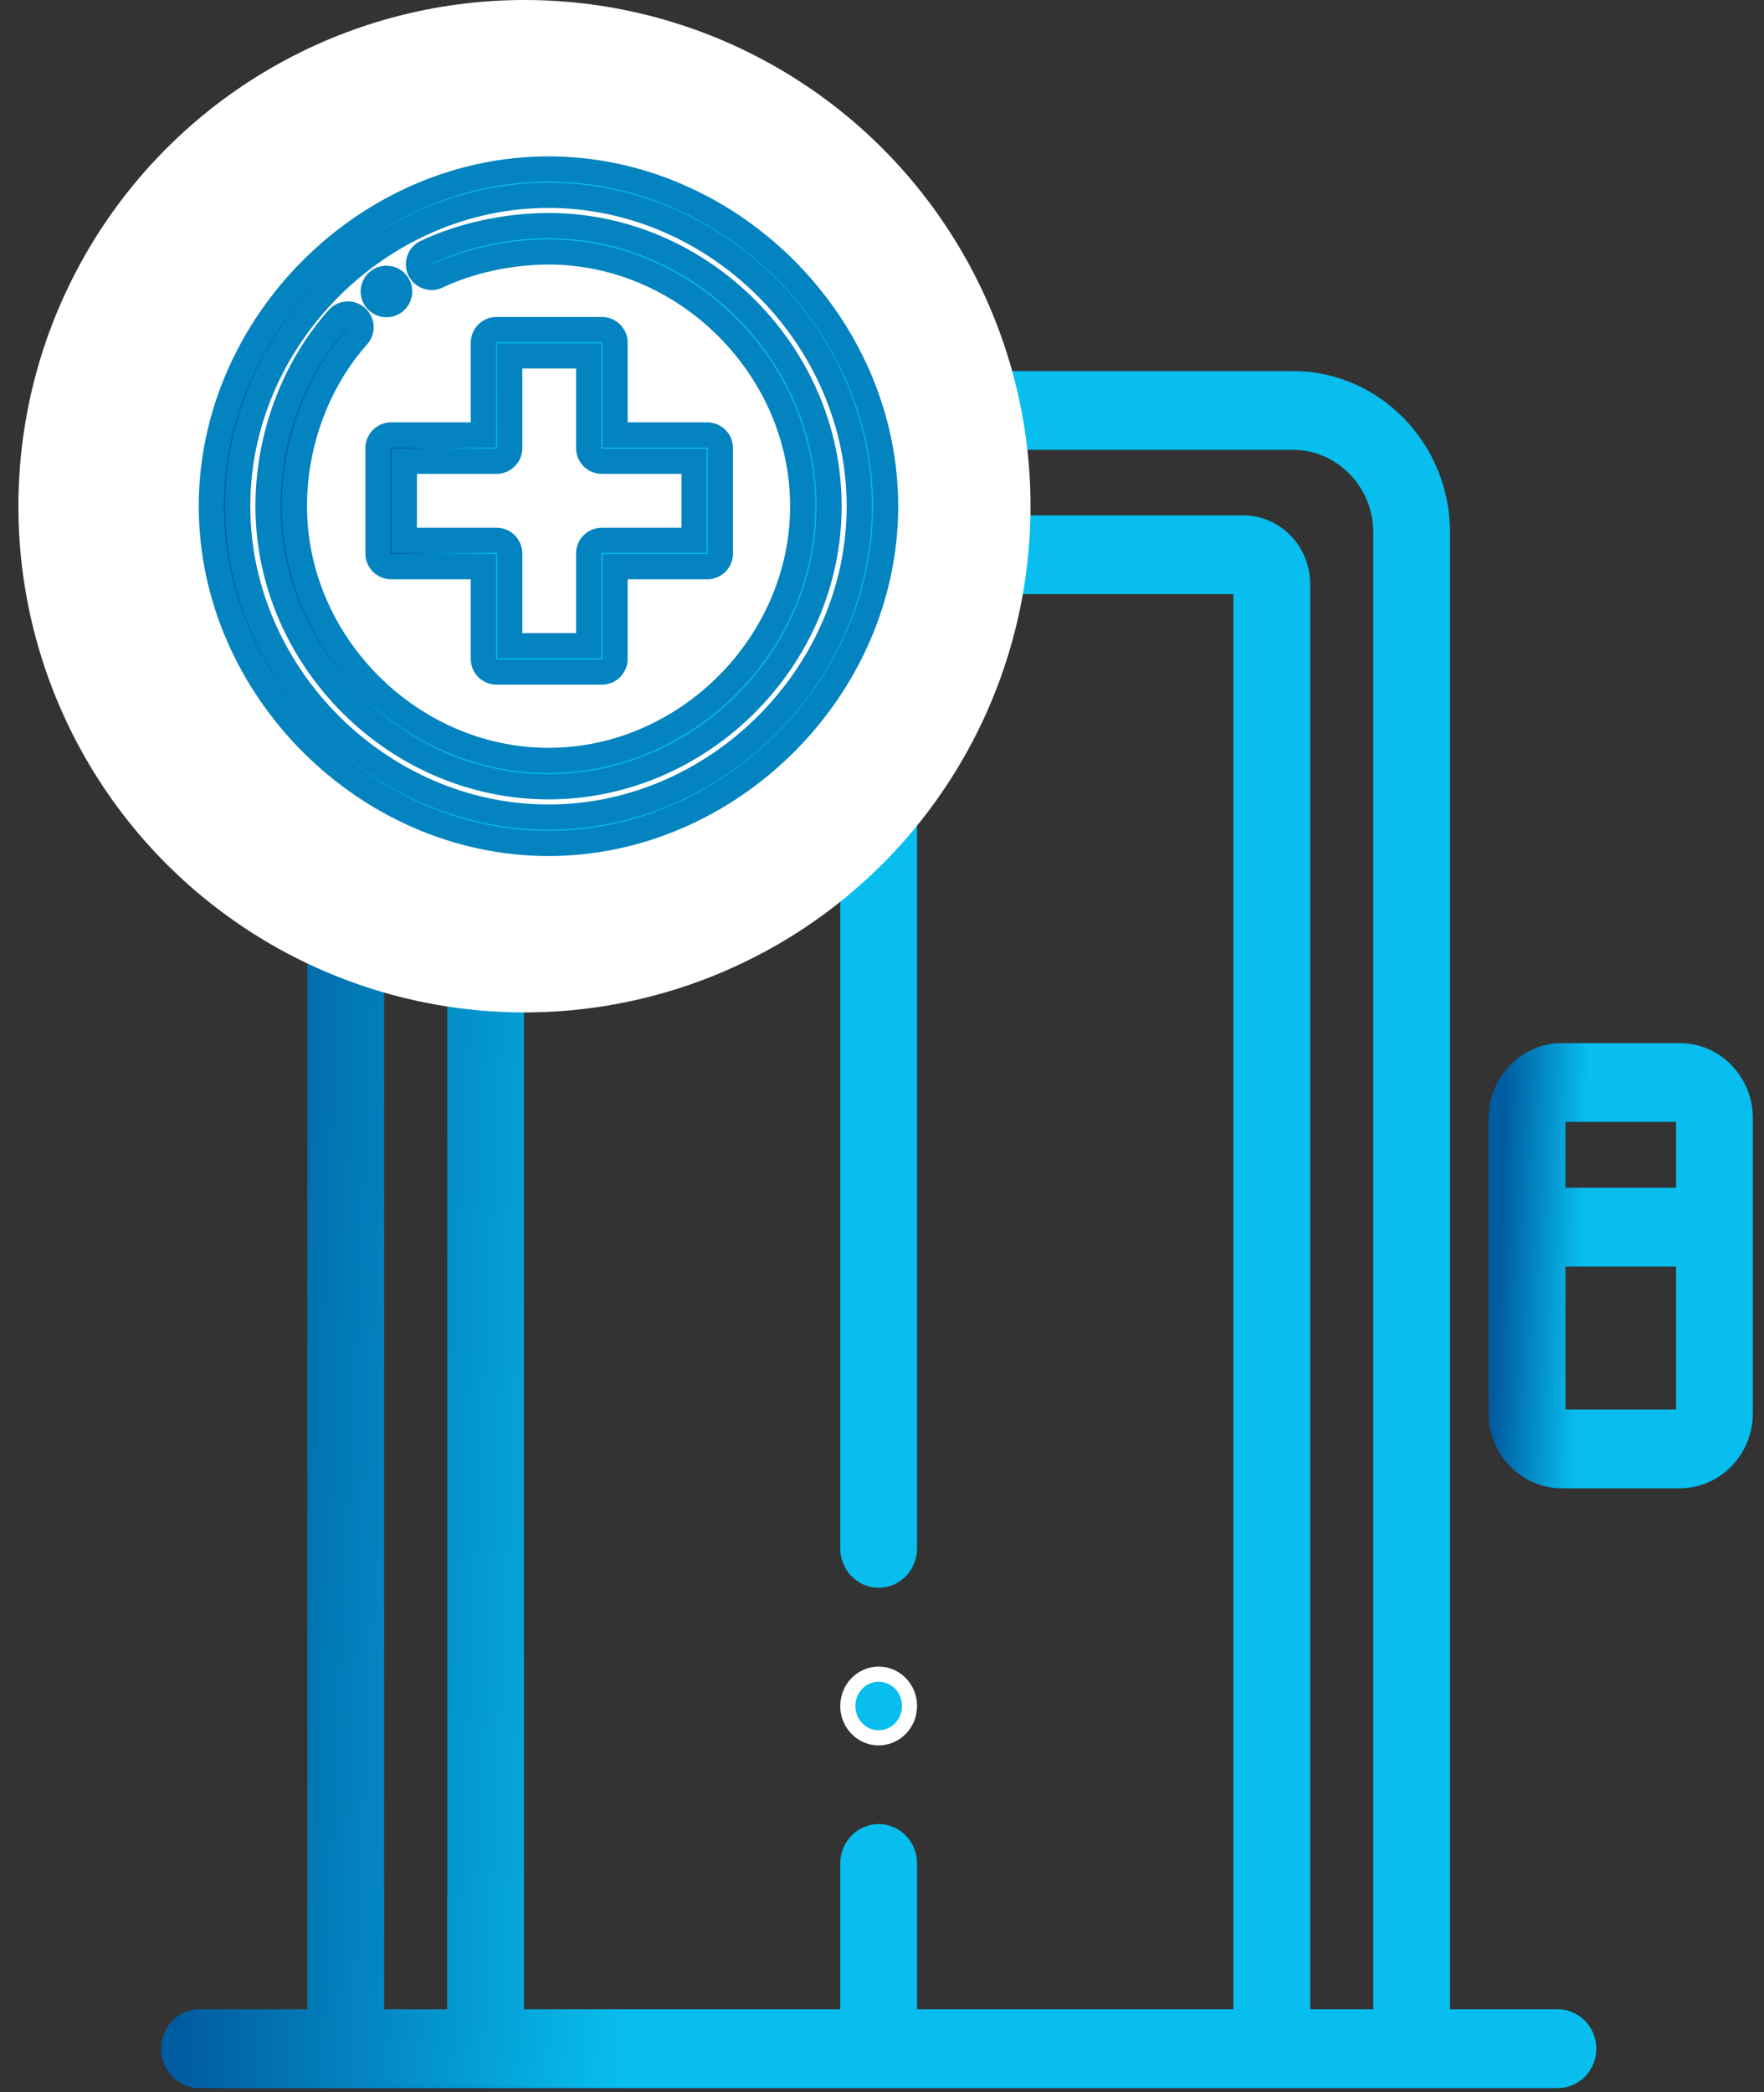
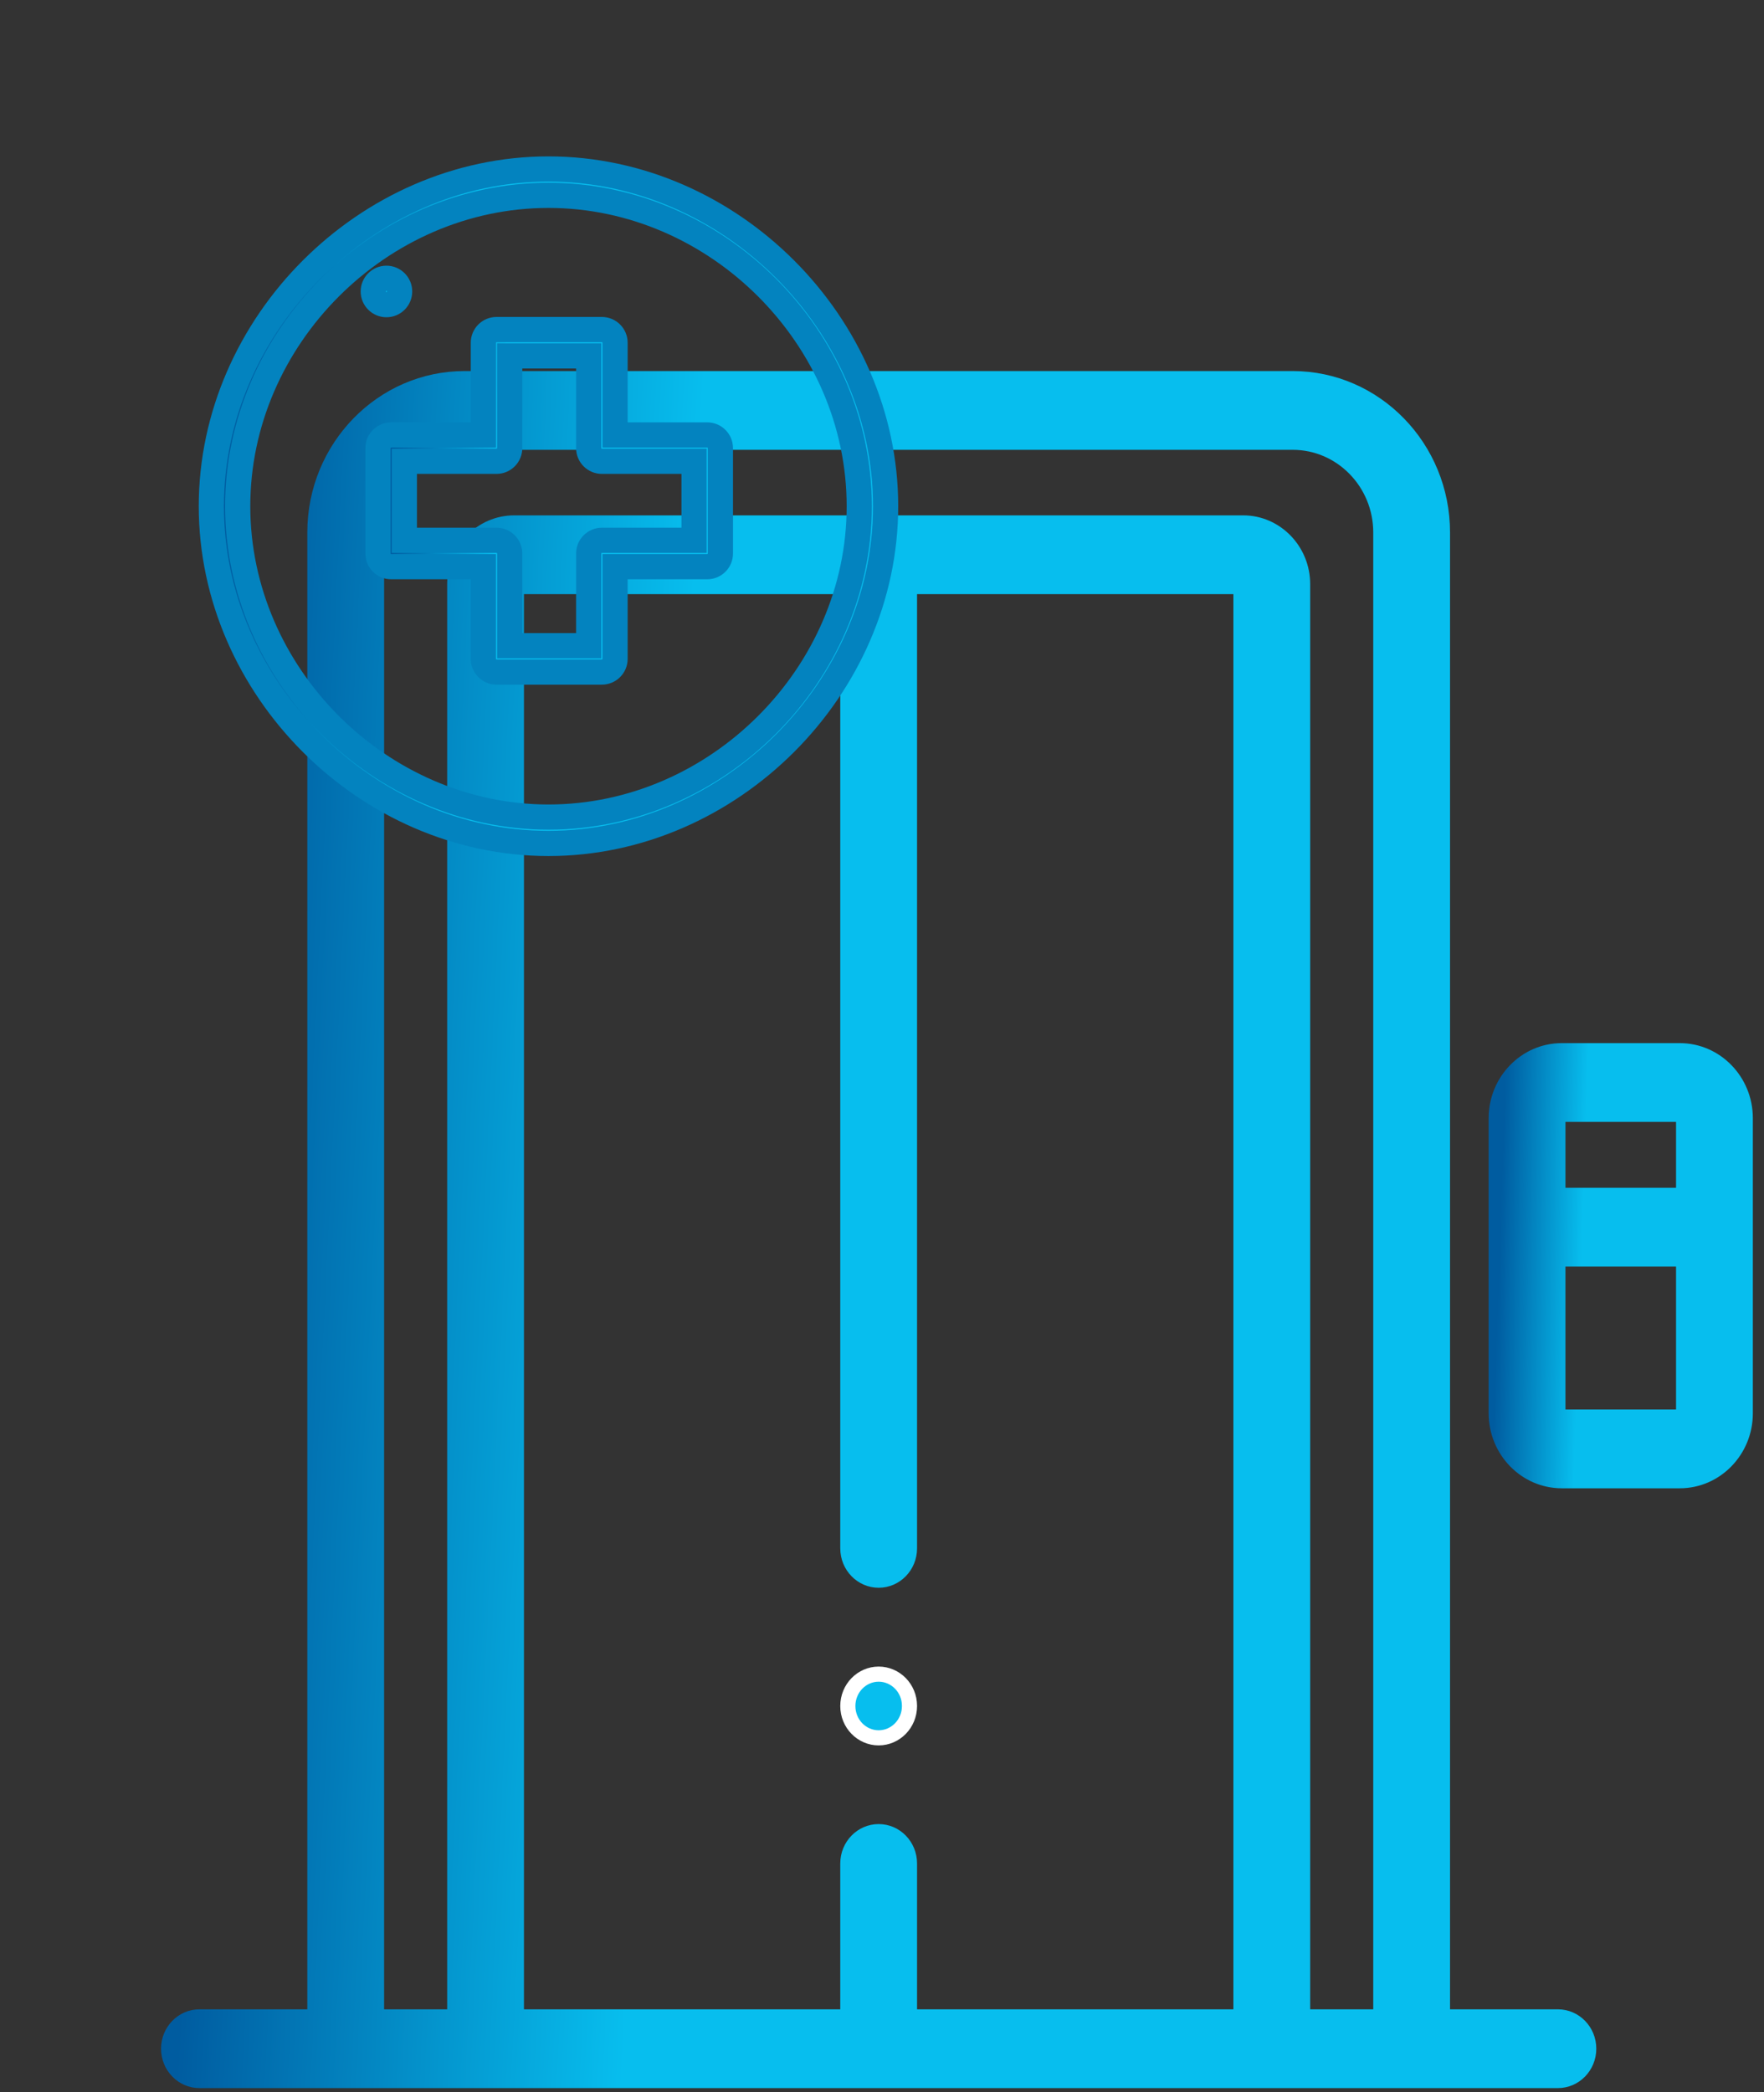
<svg xmlns="http://www.w3.org/2000/svg" width="70" height="83" viewBox="0 0 70 83" fill="none">
  <rect x="0" y="0" width="70" height="83" fill="#333333" stroke="none" />
-   <path d="M24.452 9.476C27.5 11.904 27.644 12.483 28.57 12.483C29.499 12.483 29.65 11.896 32.689 9.476C33.339 8.928 33.434 7.944 32.9 7.277C32.367 6.609 31.407 6.512 30.757 7.06L30.094 7.617V4.399C30.094 3.536 29.412 2.837 28.57 2.837C27.729 2.837 27.047 3.536 27.047 4.399V7.618L26.384 7.06C25.734 6.513 24.774 6.609 24.24 7.277C23.707 7.944 23.801 8.928 24.452 9.476Z" fill="url(#paint0_linear)" />
  <path d="M61.822 79.712H57.541V21.122C57.541 17.592 54.74 14.72 51.298 14.72H18.438C14.996 14.72 12.195 17.592 12.195 21.122V79.712H7.914C7.073 79.712 6.391 80.411 6.391 81.274C6.391 82.137 7.073 82.837 7.914 82.837H61.822C62.663 82.837 63.345 82.137 63.345 81.274C63.345 80.411 62.663 79.712 61.822 79.712ZM36.391 79.712V73.925C36.391 73.063 35.709 72.363 34.868 72.363C34.026 72.363 33.344 73.063 33.344 73.925V79.712H20.792V23.57H33.344V61.425C33.344 62.288 34.026 62.988 34.868 62.988C35.709 62.988 36.391 62.288 36.391 61.425V23.57H48.944V79.712H36.391ZM51.991 79.712V23.172C51.991 21.669 50.798 20.445 49.332 20.445H20.404C18.938 20.445 17.745 21.669 17.745 23.172V79.712H15.242V21.122C15.242 19.315 16.676 17.845 18.438 17.845H51.298C53.06 17.845 54.494 19.315 54.494 21.122V79.712H51.991Z" fill="url(#paint1_linear)" />
  <path d="M66.658 41.382H61.974C60.374 41.382 59.074 42.717 59.074 44.356V56.069C59.074 57.709 60.375 59.042 61.974 59.042H66.658C68.257 59.042 69.557 57.709 69.557 56.069C69.557 53.622 69.557 46.838 69.557 44.356C69.557 42.717 68.257 41.382 66.658 41.382ZM62.121 44.507H66.51V47.12H62.121V44.507ZM62.121 55.917V50.245H66.51V55.917H62.121Z" fill="url(#paint2_linear)" />
  <path d="M33.644 67.68C33.644 66.975 34.199 66.415 34.867 66.415C35.536 66.415 36.091 66.972 36.091 67.675V67.68C36.091 68.384 35.536 68.942 34.867 68.942C34.199 68.942 33.644 68.384 33.644 67.68Z" fill="#07BEEE" stroke="white" stroke-width="0.6" />
-   <circle cx="20.812" cy="20.082" r="20.082" fill="white" />
  <path d="M15.335 11.04C15.047 11.04 14.812 11.275 14.812 11.563C14.812 11.852 15.047 12.086 15.335 12.086C15.623 12.086 15.858 11.852 15.858 11.563C15.858 11.275 15.623 11.04 15.335 11.04Z" fill="url(#paint3_linear)" stroke="#0383BF" />
  <path d="M21.765 6.704C14.554 6.704 8.387 12.86 8.387 20.082C8.387 27.294 14.543 33.46 21.765 33.46C28.976 33.46 35.143 27.304 35.143 20.082C35.143 12.87 28.986 6.704 21.765 6.704ZM21.765 32.415C15.08 32.415 9.432 26.767 9.432 20.082C9.432 13.397 15.08 7.749 21.765 7.749C28.45 7.749 34.098 13.397 34.098 20.082C34.098 26.767 28.45 32.415 21.765 32.415Z" fill="url(#paint4_linear)" stroke="#0383BF" />
-   <path d="M21.768 8.95C20.092 8.95 18.32 9.337 16.904 10.011C16.644 10.135 16.533 10.447 16.657 10.708C16.782 10.968 17.093 11.079 17.354 10.955C18.634 10.345 20.242 9.995 21.768 9.995C27.235 9.995 31.854 14.614 31.854 20.081C31.854 25.548 27.235 30.167 21.768 30.167C16.301 30.167 11.682 25.548 11.682 20.081C11.682 17.584 12.598 15.123 14.195 13.328C14.387 13.113 14.368 12.783 14.153 12.591C13.937 12.399 13.607 12.418 13.415 12.633C11.649 14.617 10.637 17.331 10.637 20.081C10.637 26.129 15.711 31.212 21.768 31.212C27.816 31.212 32.899 26.138 32.899 20.081C32.899 14.034 27.824 8.95 21.768 8.95Z" fill="url(#paint5_linear)" stroke="#0383BF" />
  <path d="M28.065 17.255H24.407V13.597C24.407 13.308 24.172 13.074 23.884 13.074H19.703C19.415 13.074 19.181 13.308 19.181 13.597V17.255H15.523C15.234 17.255 15 17.489 15 17.777V21.958C15 22.247 15.234 22.481 15.523 22.481H19.181V26.139C19.181 26.427 19.415 26.661 19.703 26.661H23.884C24.172 26.661 24.407 26.427 24.407 26.139V22.481H28.065C28.353 22.481 28.587 22.247 28.587 21.958V17.777C28.587 17.489 28.353 17.255 28.065 17.255ZM27.542 21.435H23.884C23.595 21.435 23.361 21.669 23.361 21.958V25.616H20.226V21.958C20.226 21.669 19.992 21.435 19.703 21.435H16.045V18.3H19.703C19.992 18.3 20.226 18.066 20.226 17.777V14.119H23.361V17.777C23.361 18.066 23.595 18.3 23.884 18.3H27.542V21.435Z" fill="url(#paint6_linear)" stroke="#0383BF" />
  <defs>
    <linearGradient id="paint0_linear" x1="27.439" y1="2.837" x2="24.535" y2="2.675" gradientUnits="userSpaceOnUse">
      <stop stop-color="#07BEEE" />
      <stop offset="1" stop-color="#005CA0" />
    </linearGradient>
    <linearGradient id="paint1_linear" x1="27.976" y1="14.72" x2="10.278" y2="13.87" gradientUnits="userSpaceOnUse">
      <stop stop-color="#07BEEE" />
      <stop offset="1" stop-color="#005CA0" />
    </linearGradient>
    <linearGradient id="paint2_linear" x1="63.047" y1="41.382" x2="59.786" y2="41.271" gradientUnits="userSpaceOnUse">
      <stop stop-color="#07BEEE" />
      <stop offset="1" stop-color="#005CA0" />
    </linearGradient>
    <linearGradient id="paint3_linear" x1="15.209" y1="11.04" x2="14.884" y2="11.022" gradientUnits="userSpaceOnUse">
      <stop stop-color="#07BEEE" />
      <stop offset="1" stop-color="#005CA0" />
    </linearGradient>
    <linearGradient id="paint4_linear" x1="18.527" y1="6.704" x2="10.221" y2="6.227" gradientUnits="userSpaceOnUse">
      <stop stop-color="#07BEEE" />
      <stop offset="1" stop-color="#005CA0" />
    </linearGradient>
    <linearGradient id="paint5_linear" x1="19.074" y1="8.95" x2="12.163" y2="8.553" gradientUnits="userSpaceOnUse">
      <stop stop-color="#07BEEE" />
      <stop offset="1" stop-color="#005CA0" />
    </linearGradient>
    <linearGradient id="paint6_linear" x1="20.149" y1="13.074" x2="15.931" y2="12.832" gradientUnits="userSpaceOnUse">
      <stop stop-color="#07BEEE" />
      <stop offset="1" stop-color="#005CA0" />
    </linearGradient>
  </defs>
</svg>